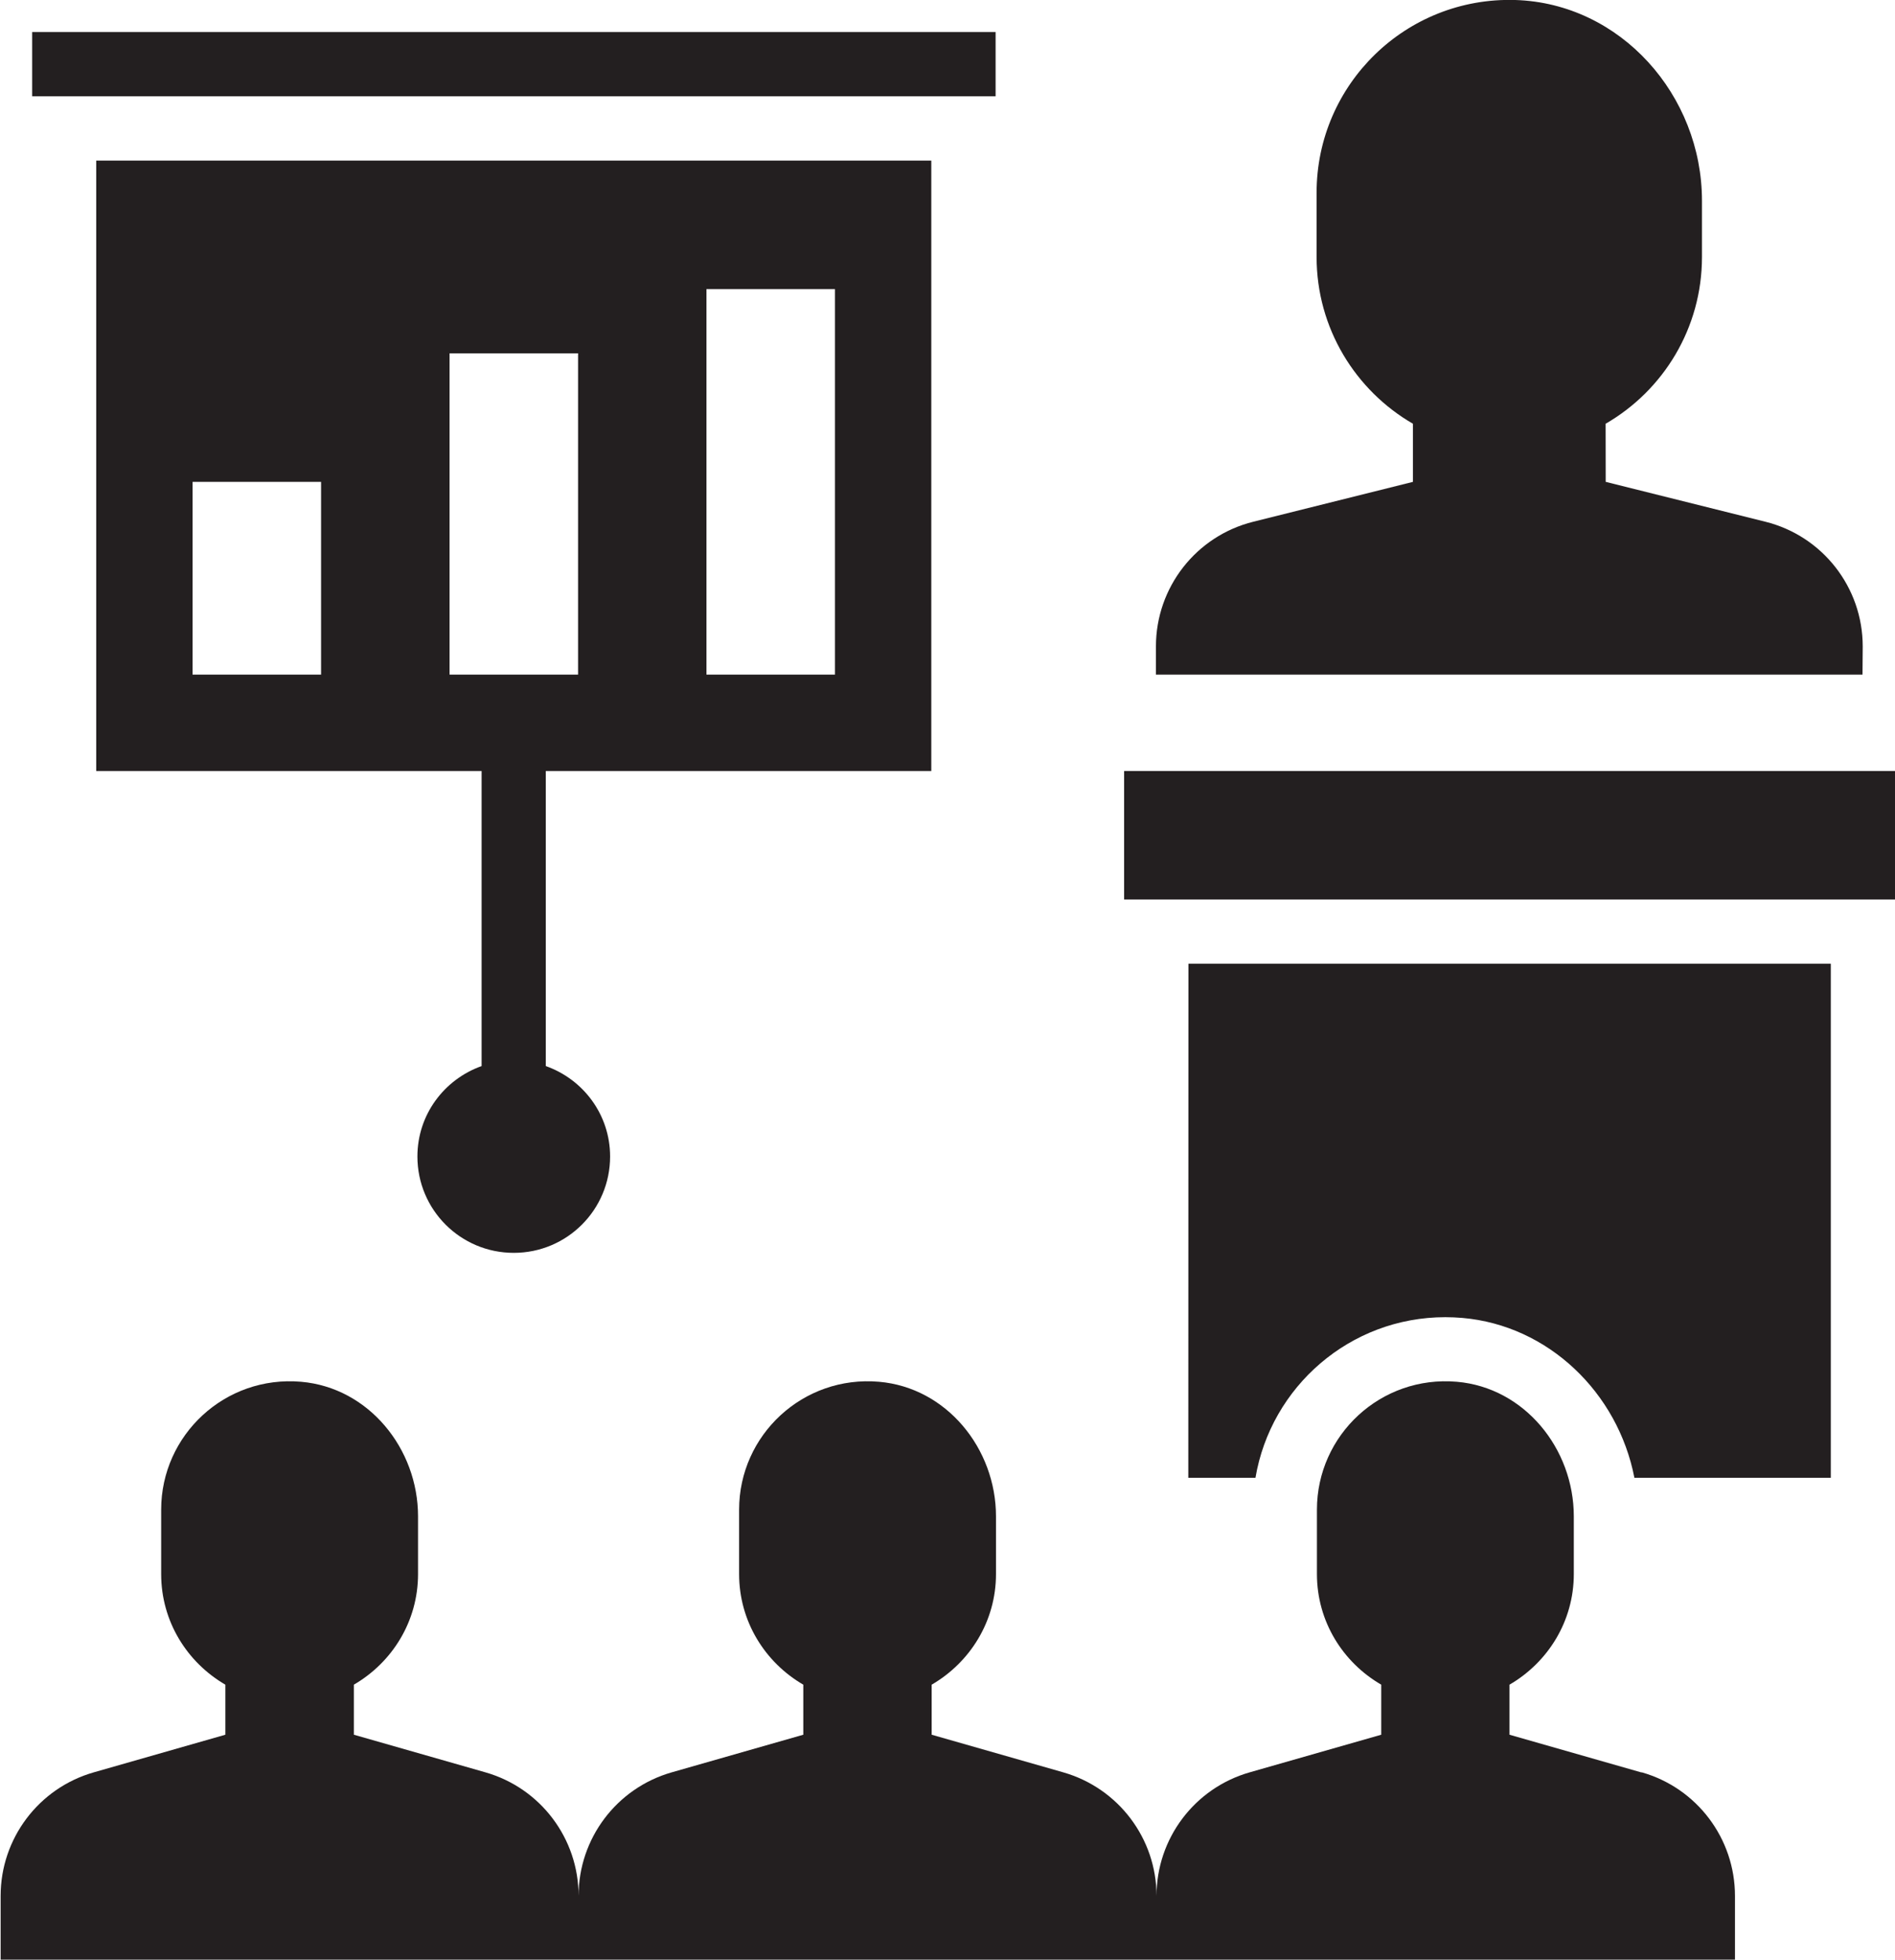
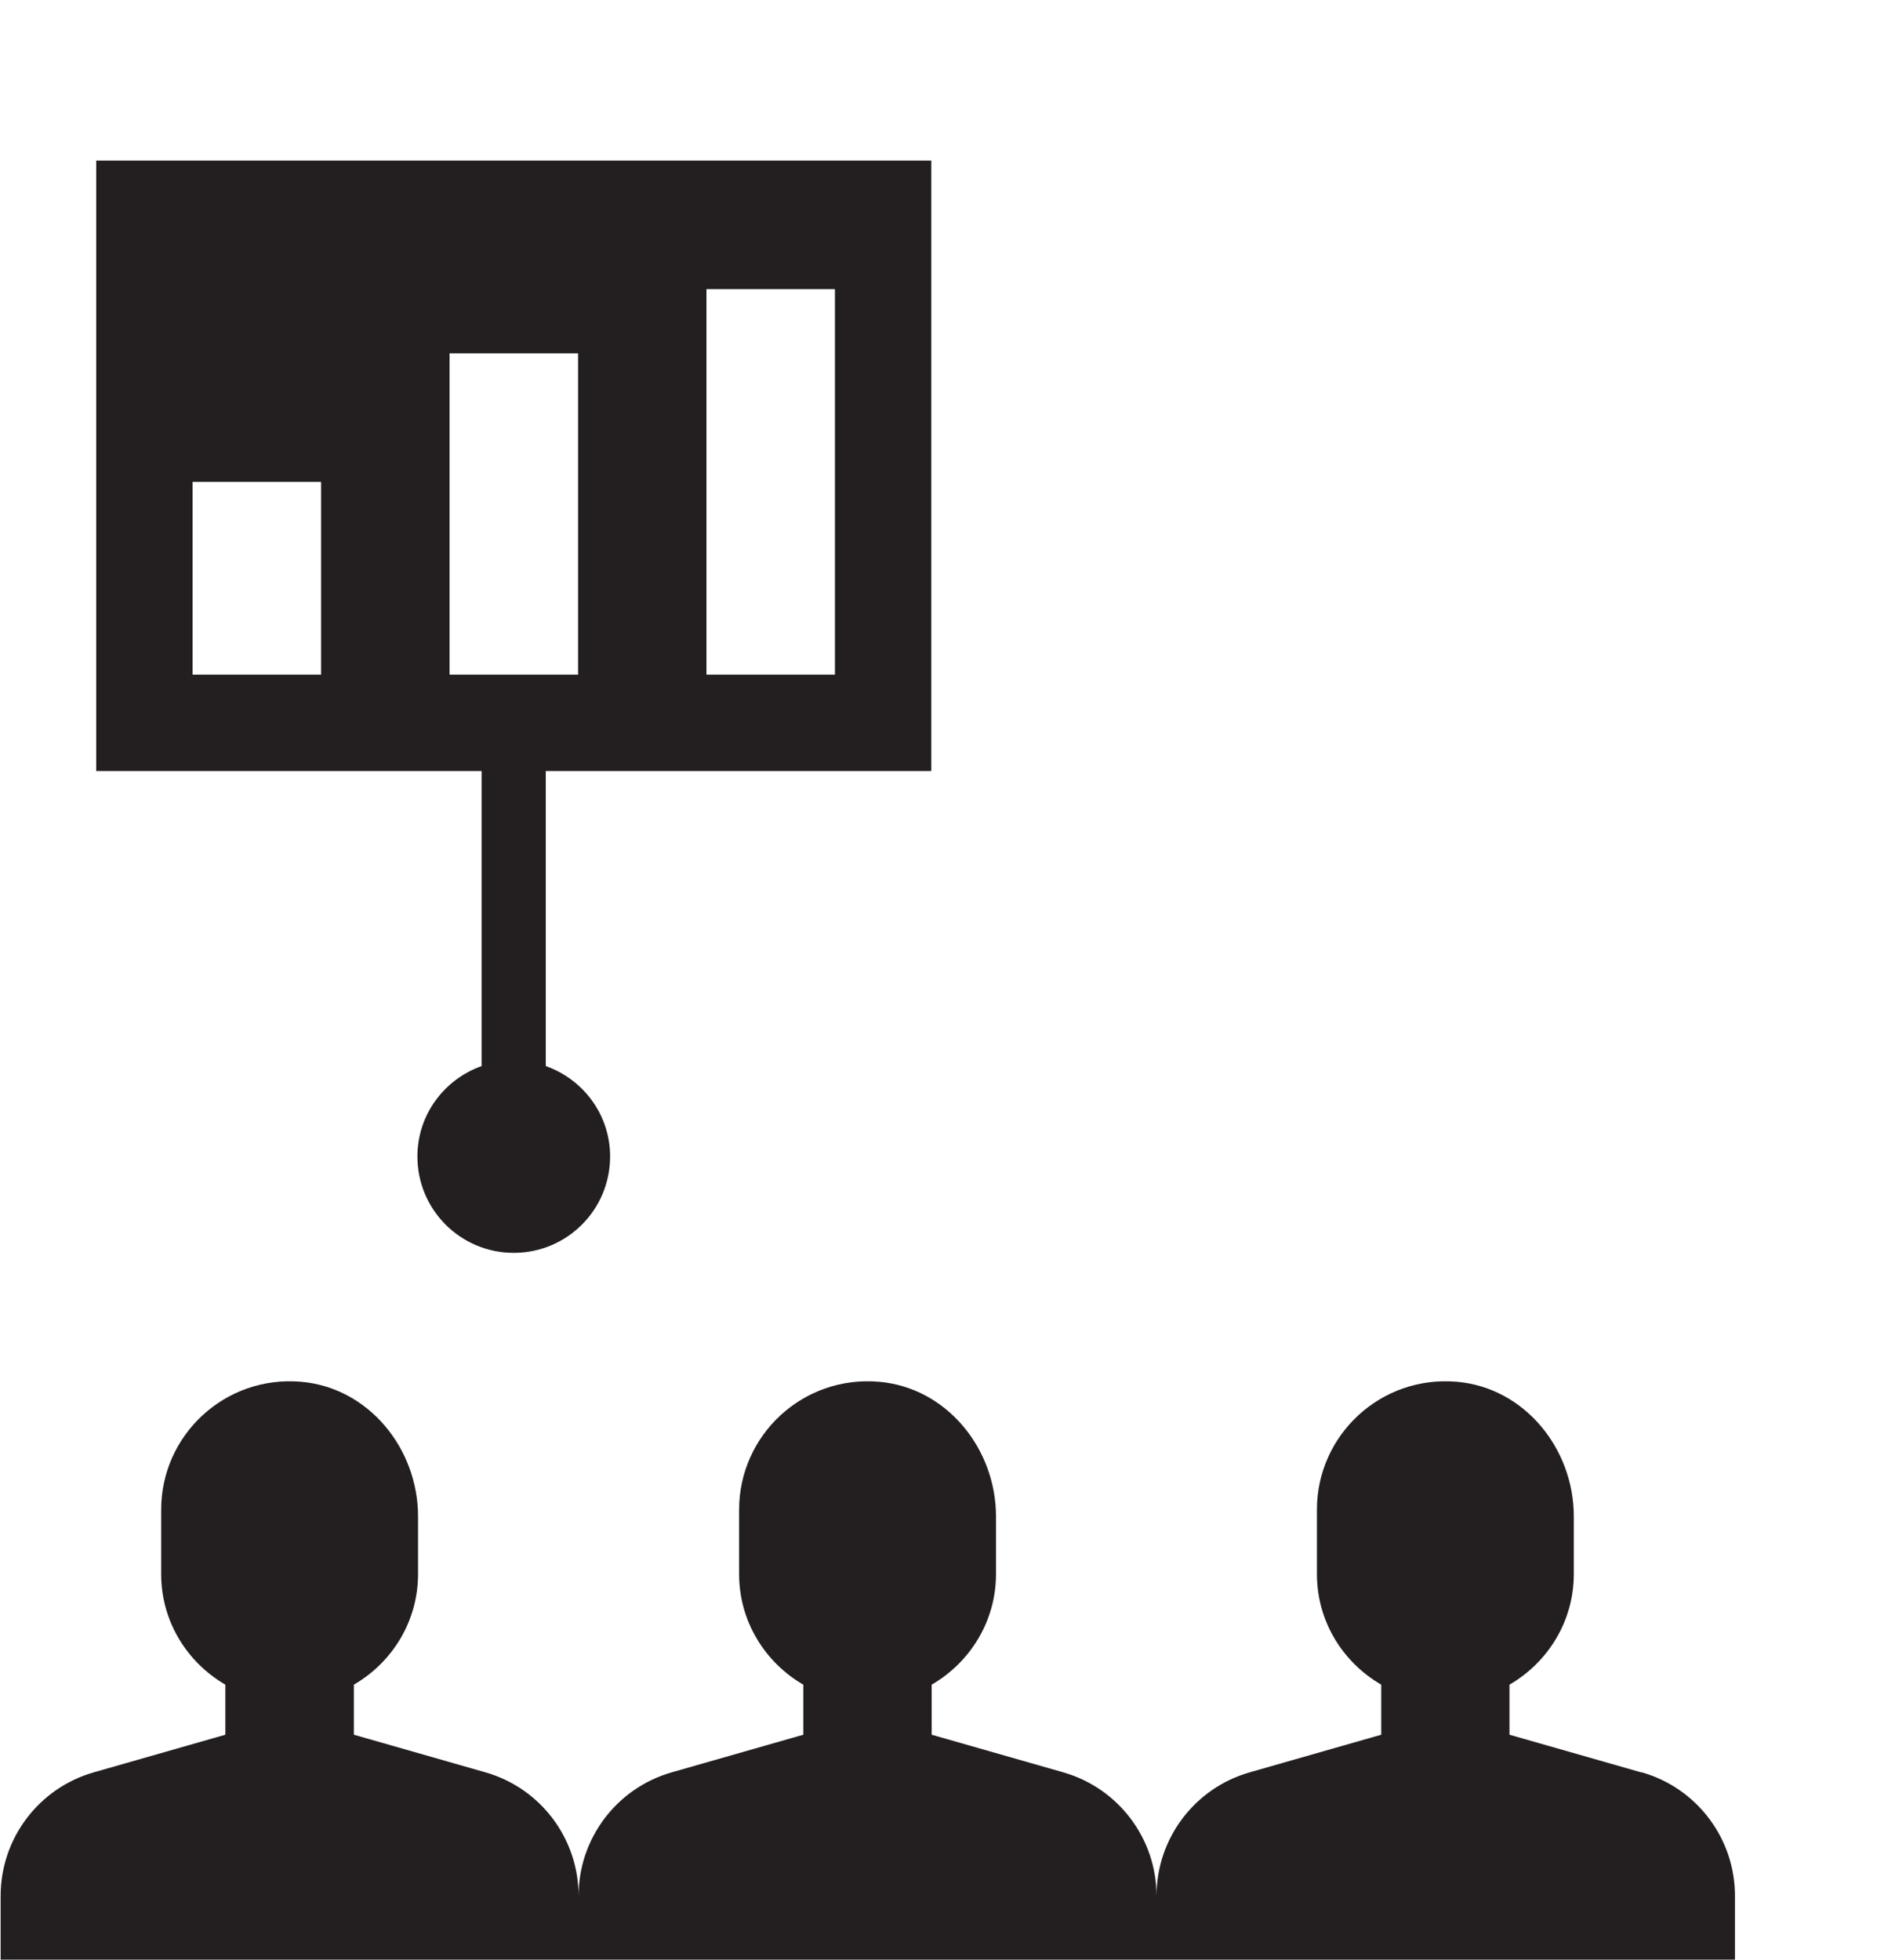
<svg xmlns="http://www.w3.org/2000/svg" xmlns:ns1="http://www.inkscape.org/namespaces/inkscape" xmlns:ns2="http://sodipodi.sourceforge.net/DTD/sodipodi-0.dtd" width="15.263mm" height="15.779mm" viewBox="0 0 15.263 15.779" version="1.1" id="svg3926" ns1:version="0.92.0 r15299" ns2:docname="Icono-Formacion.svg">
  <defs id="defs3920" />
  <ns2:namedview id="base" pagecolor="#ffffff" bordercolor="#666666" borderopacity="1.0" ns1:pageopacity="0.0" ns1:pageshadow="2" ns1:zoom="0.35" ns1:cx="-1964.0145" ns1:cy="-30.180523" ns1:document-units="mm" ns1:current-layer="layer1" showgrid="false" fit-margin-top="0" fit-margin-left="0" fit-margin-right="0" fit-margin-bottom="0" ns1:window-width="2560" ns1:window-height="1377" ns1:window-x="-8" ns1:window-y="-8" ns1:window-maximized="1" />
  <g ns1:label="Capa 1" ns1:groupmode="layer" id="layer1" transform="translate(-486.006,-125.069)">
-     <path ns1:connector-curvature="0" id="path66" style="fill:#231f20;fill-opacity:1;fill-rule:nonzero;stroke:none;stroke-width:0.353" d="m 495.577,136.968 h 0.541 c 0.124,-0.733 0.761,-1.293 1.529,-1.293 0.045,0 0.091,0.002 0.138,0.006 0.691,0.06 1.252,0.601 1.385,1.287 h 1.582 v -4.139 h -5.174 z" />
-     <path d="m 495.06,132.312 h 6.209 v -1.035 h -6.209 z" style="fill:#231f20;fill-opacity:1;fill-rule:nonzero;stroke:none;stroke-width:0.353" id="path68" ns1:connector-curvature="0" />
    <path ns1:connector-curvature="0" id="path72" style="fill:#231f20;fill-opacity:1;fill-rule:nonzero;stroke:none;stroke-width:0.353" d="m 499.224,139.34 -1.06,-0.303 v -0.403 c 0.308,-0.179 0.518,-0.509 0.518,-0.891 v -0.464 c 0,-0.546 -0.398,-1.037 -0.942,-1.084 -0.613,-0.053 -1.127,0.429 -1.127,1.03 v 0.518 c 0,0.382 0.209,0.712 0.518,0.891 v 0.403 l -1.06,0.303 c -0.444,0.127 -0.75,0.533 -0.75,0.995 0,-0.462 -0.307,-0.868 -0.751,-0.995 l -1.06,-0.303 v -0.403 c 0.308,-0.179 0.518,-0.509 0.518,-0.891 v -0.464 c 0,-0.546 -0.398,-1.037 -0.942,-1.084 -0.613,-0.053 -1.127,0.429 -1.127,1.03 v 0.518 c 0,0.382 0.209,0.712 0.517,0.891 v 0.403 l -1.06,0.303 c -0.444,0.127 -0.75,0.533 -0.75,0.995 0,-0.462 -0.306,-0.868 -0.75,-0.995 l -1.06,-0.303 v -0.403 c 0.308,-0.179 0.517,-0.509 0.517,-0.891 v -0.464 c 0,-0.546 -0.398,-1.037 -0.942,-1.084 -0.613,-0.053 -1.127,0.429 -1.127,1.03 v 0.518 c 0,0.382 0.209,0.712 0.517,0.891 v 0.403 l -1.06,0.303 c -0.444,0.127 -0.75,0.533 -0.75,0.995 v 0.513 h 13.969 v -0.513 c 0,-0.462 -0.306,-0.868 -0.75,-0.995" />
    <path d="m 489.627,127.914 h 1.035 v 2.587 h -1.035 z m -1.035,2.587 h -1.035 v -1.552 h 1.035 z m 3.104,-3.104 h 1.035 v 3.104 h -1.035 z m 1.811,3.88 v -4.915 h -6.726 v 4.915 h 3.104 v 2.376 c -0.301,0.107 -0.517,0.391 -0.517,0.728 0,0.429 0.347,0.776 0.776,0.776 0.429,0 0.776,-0.347 0.776,-0.776 0,-0.337 -0.217,-0.622 -0.518,-0.728 V 131.277 Z" style="fill:#231f20;fill-opacity:1;fill-rule:nonzero;stroke:none;stroke-width:0.353" id="path74" ns1:connector-curvature="0" />
-     <path d="m 494.025,125.327 h -7.76 v 0.517 h 7.76 z" style="fill:#231f20;fill-opacity:1;fill-rule:nonzero;stroke:none;stroke-width:0.353" id="path76" ns1:connector-curvature="0" />
-     <path ns1:connector-curvature="0" id="path80" style="fill:#231f20;fill-opacity:1;fill-rule:nonzero;stroke:none;stroke-width:0.353" d="m 501.009,130.274 c 0,-0.475 -0.323,-0.889 -0.784,-1.004 l -1.286,-0.321 -7.1e-4,-0.468 c 0.464,-0.268 0.776,-0.769 0.776,-1.343 v -0.452 c 0,-0.85 -0.655,-1.591 -1.504,-1.617 -0.879,-0.026 -1.6,0.678 -1.6,1.552 v 0.517 c 0,0.574 0.313,1.075 0.776,1.343 v 0.468 l -1.286,0.321 c -0.461,0.115 -0.784,0.529 -0.784,1.004 v 0.227 h 5.691 z" />
  </g>
</svg>